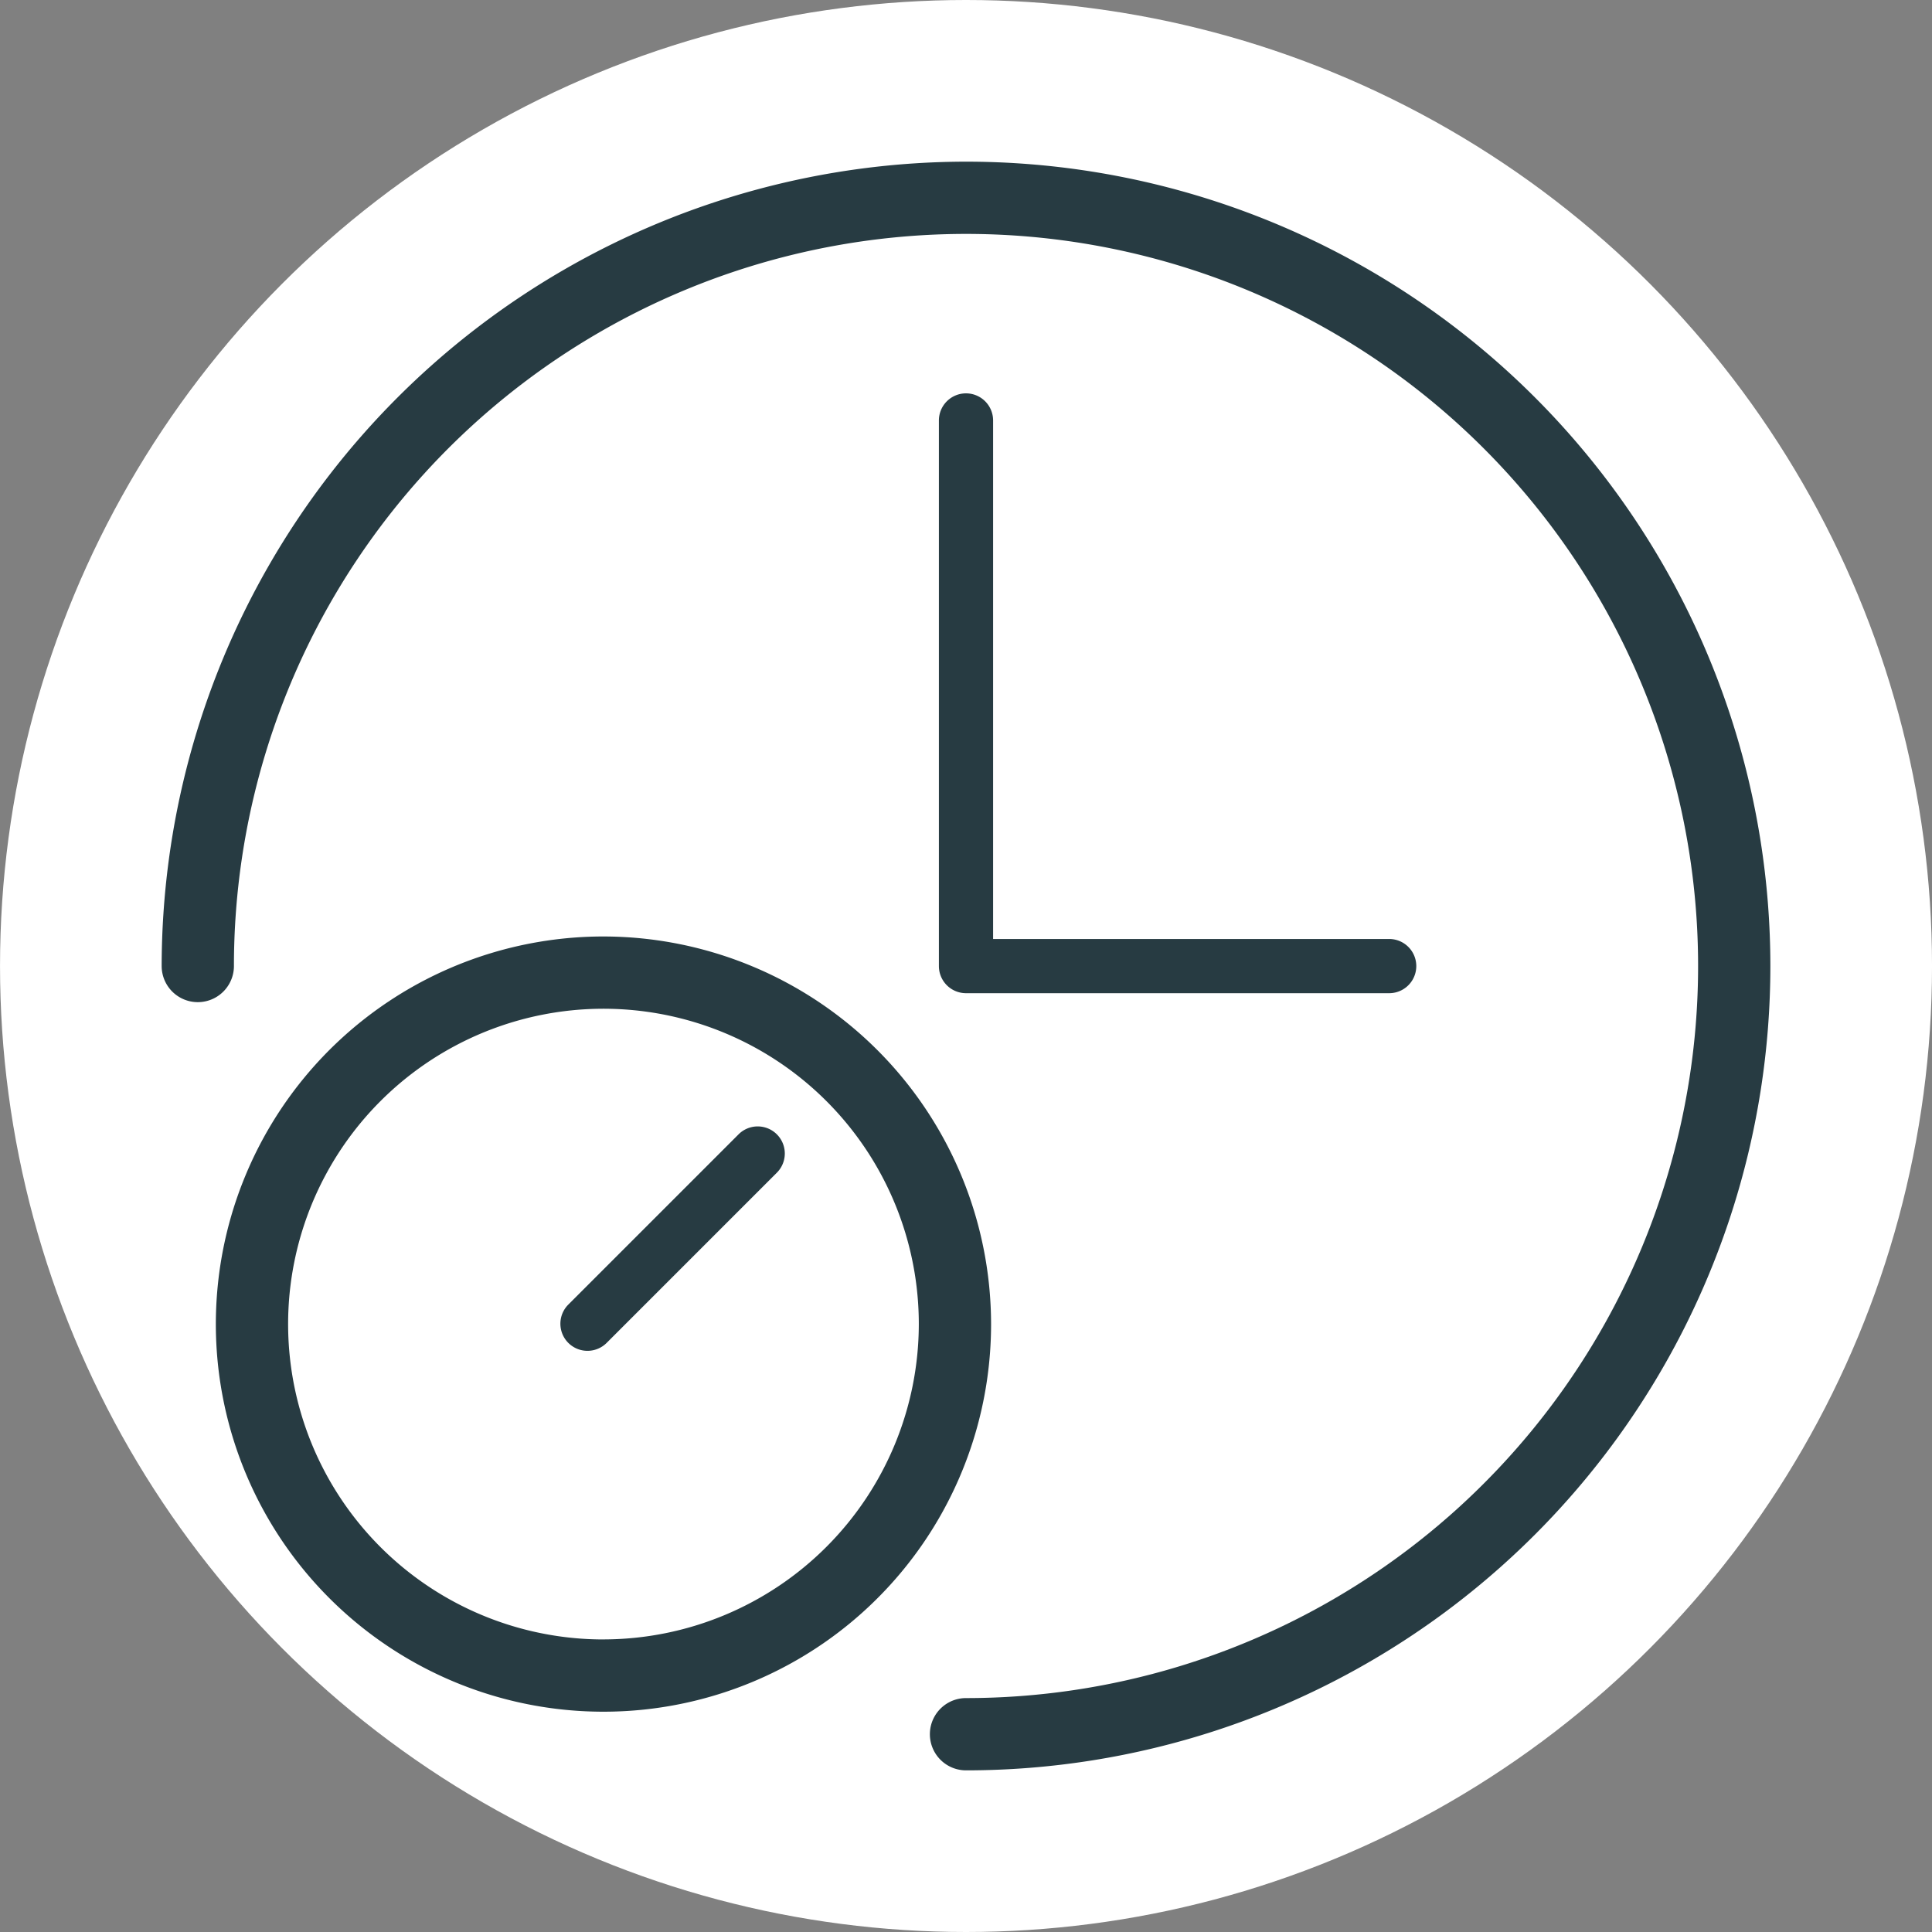
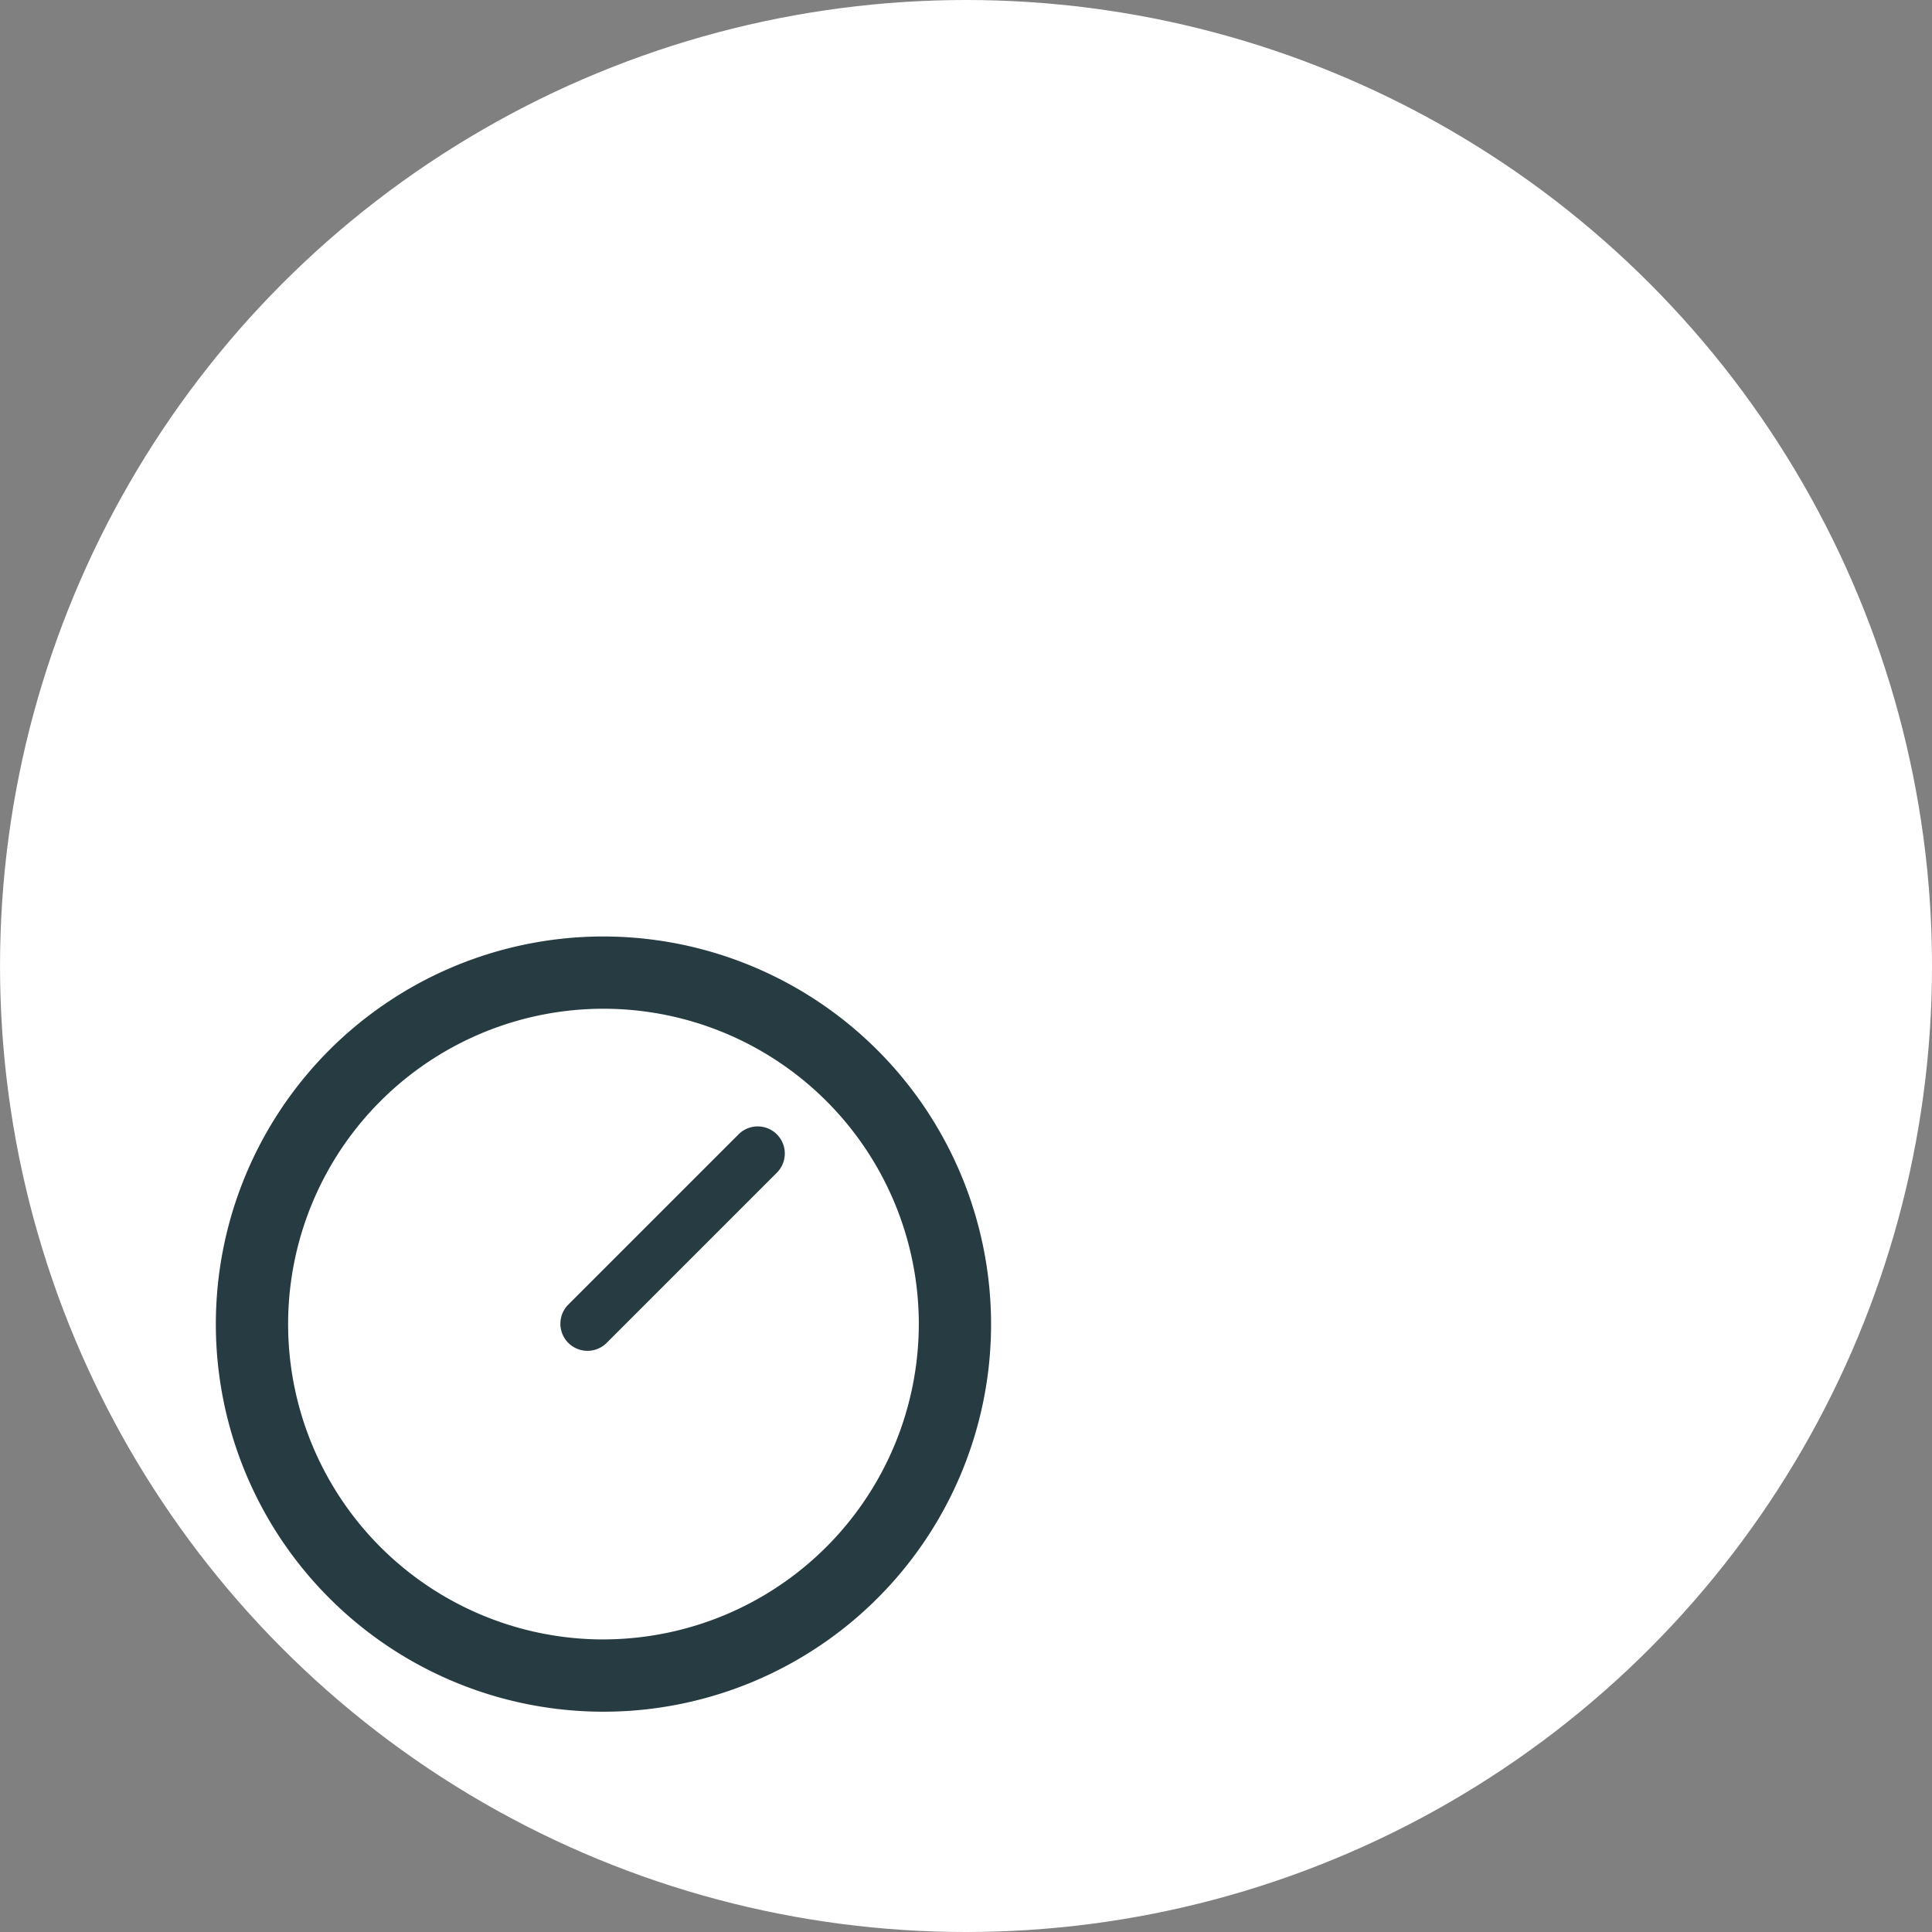
<svg xmlns="http://www.w3.org/2000/svg" width="106.934" height="106.934" viewBox="0 0 106.934 106.934">
  <rect x="0" y="0" width="106.934" height="106.934" fill="#808080" stroke="none" />
  <g id="Gruppe_950" data-name="Gruppe 950" transform="translate(-409.271 -243.067)">
    <circle id="Ellipse_3" data-name="Ellipse 3" cx="53.467" cy="53.467" r="53.467" transform="translate(409.272 243.067)" fill="#fff" />
    <g id="Gruppe_949" data-name="Gruppe 949">
      <path id="Pfad_127" data-name="Pfad 127" d="M442.673,294.9a21.454,21.454,0,1,0,21.453,21.454A21.478,21.478,0,0,0,442.673,294.9Zm0,38.908a17.454,17.454,0,1,1,17.453-17.454A17.474,17.474,0,0,1,442.673,333.806Z" fill="#273b42" />
      <path id="Pfad_128" data-name="Pfad 128" d="M450.167,305.834l-9.458,9.458a1.5,1.5,0,0,0,2.121,2.121l9.458-9.458a1.5,1.5,0,0,0-2.121-2.121Z" fill="#273b42" />
-       <path id="Pfad_129" data-name="Pfad 129" d="M462.739,252.015a44.57,44.57,0,0,0-44.52,44.52,2,2,0,0,0,4,0,40.52,40.52,0,1,1,40.52,40.519,2,2,0,0,0,0,4,44.519,44.519,0,1,0,0-89.039Z" fill="#273b42" />
-       <path id="Pfad_130" data-name="Pfad 130" d="M462.738,264.839a1.5,1.5,0,0,0-1.5,1.5v30.2a1.5,1.5,0,0,0,1.5,1.5h23.423a1.5,1.5,0,0,0,0-3H464.238v-28.7A1.5,1.5,0,0,0,462.738,264.839Z" fill="#273b42" />
    </g>
  </g>
</svg>